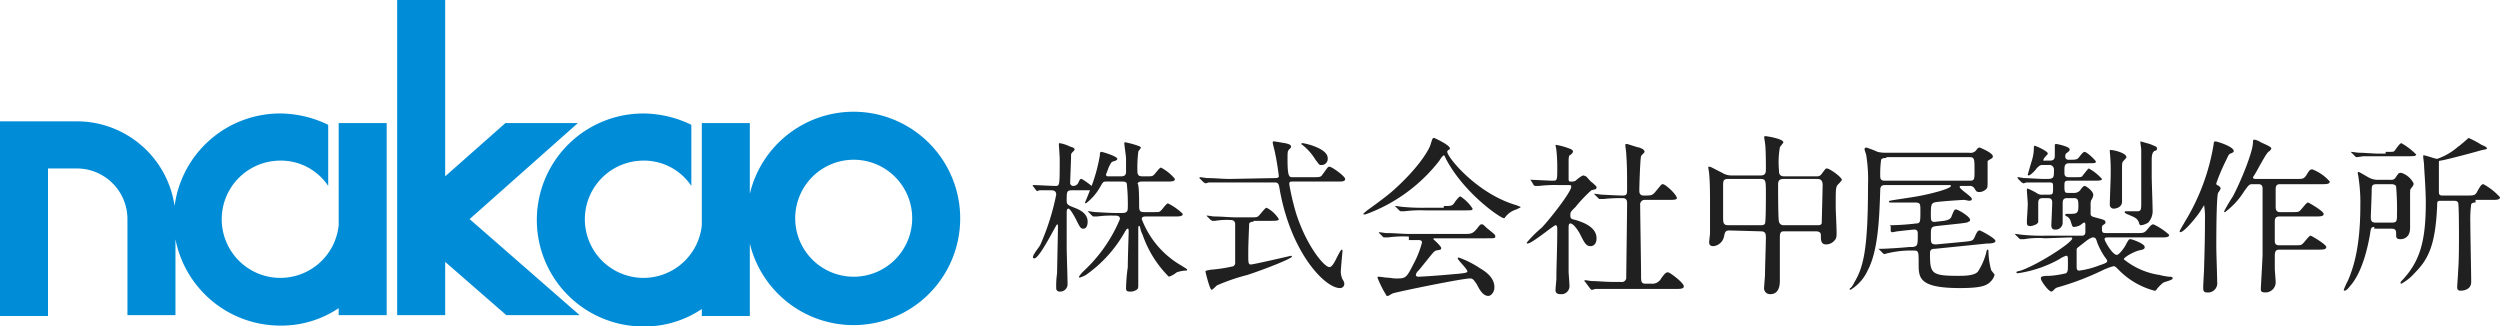
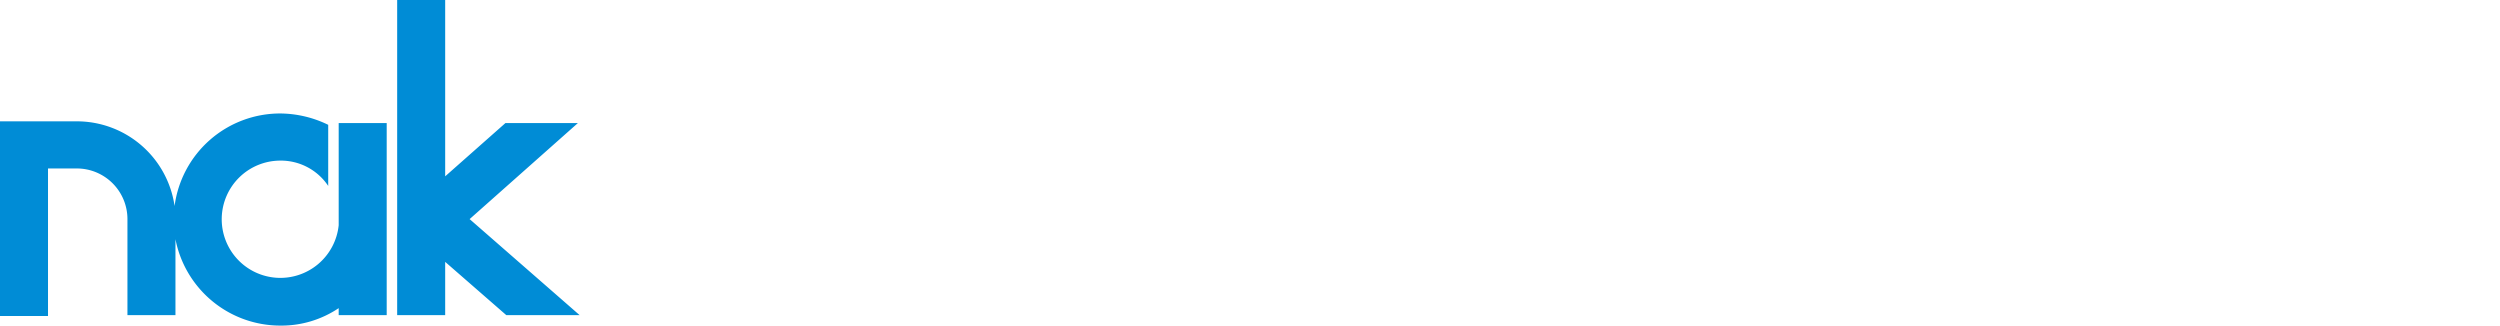
<svg xmlns="http://www.w3.org/2000/svg" width="286.4" height="37.4" viewBox="0 0 286.4 37.4">
-   <path d="M122.9 21.8c-.7 0-.7.1-.7 1.2 0 .4.1.5.9.8.5.2 1.5.6 1.5 1.6 0 .1 0 .8-.5.8-.3 0-.4-.2-.8-1-.2-.4-.7-1.3-.9-1.3-.1 0-.2.1-.2.4v4c0 .7.1 3.6.1 4.2a.839.839 0 01-.9.9.366.366 0 01-.4-.4 9.7 9.7 0 01.1-1.7c0-.5.1-4.8.1-5.4 0 0 0-.2-.1-.2s-2 3.9-2.6 3.9.6-1.3.7-1.6a27.5 27.5 0 001.8-5.7c0-.5-.4-.5-.6-.5h-1.3a1.007 1.007 0 00-.3.1l-.1-.1-.3-.4-.1-.1a.1.1 0 01.1-.1c.3 0 2.1.1 2.5.1.5 0 .5 0 .5-3.1 0-.3-.1-1.6-.1-1.7a.1.1 0 01.1-.1 4.234 4.234 0 011.2.4c.4.1.5.2.5.3s-.1.2-.2.3c-.2.2-.2.2-.2.6 0 .3-.1 2.7-.1 2.9a.353.353 0 00.4.4.623.623 0 00.5-.3c.2-.4.2-.5.4-.5.1 0 1.4.9 1.4 1.1s-.4.2-.8.2h-1.6zm8.4 3c-.2 0-.5 0-.5.3a10.369 10.369 0 004.5 5.3c.3.2.7.4.7.5s-.1.1-.2.1a3.553 3.553 0 00-1 .2 2.622 2.622 0 01-.9.5 12.539 12.539 0 01-3-4.8 3.178 3.178 0 01-.3-.9.1.1 0 00-.1-.1c-.1 0-.1.1-.1.2v6.5c0 .3 0 .5-.2.6a1.2 1.2 0 01-.8.2c-.3 0-.4-.1-.4-.4a19.421 19.421 0 01.2-2.4c0-.9.1-3.9.1-4 0-.3 0-.4-.1-.4s-.1 0-.3.3a14.956 14.956 0 01-4.5 5 3.63 3.63 0 01-.7.3.1.1 0 01-.1-.1 3.736 3.736 0 01.6-.7 17.072 17.072 0 004.1-5.9c0-.4-.3-.4-.7-.4a11.483 11.483 0 00-1.9.1h-.4c-.1 0-.1 0-.2-.1l-.4-.4-.1-.1h.1c.1 0 .7.1.8.1.2 0 1.5.1 2.4.1h.6c.5 0 .7-.1.7-.6a20.922 20.922 0 00-.1-2.6c0-.3-.1-.4-.6-.4h-1.7c-.4 0-.4 0-.7.5a6.2 6.2 0 01-1.7 2 .1.1 0 01-.1-.1s.5-1.2.6-1.5a18.718 18.718 0 001.1-3.9c0-.4.1-.4.2-.4s1.8.5 1.8.8c0 .1-.1.2-.5.3-.2.1-.2.1-.5.7-.1.3-.3.8-.3.8a.2.2 0 00.2.2h1.5c.2 0 .6 0 .6-.5v-1.5c0-.3-.2-1.6-.2-1.8a.1.1 0 01.1-.1c.1 0 1.8.4 1.8.6 0 .1-.3.4-.3.5a15.482 15.482 0 00-.1 2.2c0 .5.2.6.6.6h.5c.4 0 .6 0 .7-.1.2-.1.7-.9.9-.9a5.088 5.088 0 011.6 1.3c0 .3-.4.3-1 .3h-2.7c-.3 0-.4 0-.6.2.2 0 .2 2 .2 2.4 0 .7 0 .9.6.9h.8c.8 0 .9 0 1-.1.2-.1.7-.9.9-.9a6.569 6.569 0 011.7 1.2c0 .3-.4.3-1 .3h-3.2zm14.8-4.4c.3 0 .4-.1.4-.2 0-.2-.3-2.2-.4-2.5 0-.2-.3-1.2-.3-1.4a.1.1 0 01.1-.1c.2 0 .7.1 1.3.2.5.1.7.2.7.4 0 .1 0 .1-.2.3s-.2.3-.2 1.2c0 2 .2 2 .6 2h2.2c.9 0 1 0 1.2-.3.6-.8.6-.9.8-.9.3 0 1.8 1.1 1.8 1.4s-.3.3-1 .3h-5c-.3 0-.4 0-.4.3a27.776 27.776 0 00.8 3.4c1.2 3.7 3.2 6.1 3.8 6.1.3 0 .6-.6.8-1 .1-.2.5-1 .6-1a.1.1 0 01.1.1c0 .1-.2 2.1-.2 2.5a2.354 2.354 0 00.2.8c.2.3.2.4.2.5a.467.467 0 01-.5.5c-1.7 0-5.6-4-6.9-11.3-.1-.7-.2-.8-.6-.8h-7.5c-.1 0-.3.1-.4.1s-.1-.1-.2-.1l-.4-.4-.1-.1a.1.1 0 01.1-.1c.1 0 .7.1.8.1.9 0 1.7.1 2.6.1l5.2-.1zm-2.5 5c-.1 0-.5 0-.5.3 0 .2-.1 2.2-.1 3.3s0 1.3.3 1.3 4.6-1 4.6-1a.1.1 0 01.1.1c0 .2-2.7 1.3-5.1 2.1a22.275 22.275 0 00-3.5 1.2c-.1.1-.5.5-.6.5-.2 0-.7-2-.7-2.1s.1-.1.6-.2a17.823 17.823 0 002.6-.4c.1-.1.2-.2.2-.3v-4.5c0-.5-.4-.5-.6-.5a8.116 8.116 0 00-1.7.1h-.3c-.1 0-.1-.1-.2-.1l-.4-.4-.1-.1h.1c.1 0 .7.1.8.1.9 0 1.7.1 2.6.1h1.5c.5 0 .8 0 .9-.1.2-.1.8-1 1-1a3.531 3.531 0 011.4 1.3c0 .2-.4.2-1 .2h-1.9v.1zm5.6-9c.3 0 2.9.6 2.9 1.7a.706.706 0 01-.8.8c-.2 0-.2-.1-.6-.6a6.3 6.3 0 00-1.5-1.7c-.1 0-.1-.1-.1-.2zm7 8.1c0-.1.1-.1.3-.3.1-.1 1.7-1.2 2.9-2.2 3.2-2.8 4.4-5 4.5-5.5.2-.6.2-.7.4-.7 0 0 1.8.8 1.8 1.2 0 .1 0 .1-.2.2-.1.1-.1.1-.1.2 0 .6 3.4 4.8 7.9 6.1l.5.2c0 .1-.1.1-.5.3a2.492 2.492 0 00-1.2.8c-.1.1-.1.2-.2.2-.4 0-4.5-2.8-6.6-6.7-.2-.4-.2-.5-.3-.5s-.4.4-.5.6a18.814 18.814 0 01-8.3 6.1c-.3.1-.4.1-.4 0zm5.2 2.6a12.937 12.937 0 00-2.4.1h-.4c-.1 0-.1 0-.2-.1l-.4-.4a.1.1 0 00-.1-.1h.1c.1 0 .7.1.8.1.9 0 1.9.1 2.6.1h6.3c.8 0 1 0 1.5-.6.3-.4.4-.5.5-.5.2 0 .2 0 .6.4 1 .8 1 .8 1 1s-.1.2-1 .2h-5.8c-.2 0-.3 0-.3.1 0 0 .9.8.9 1s0 .2-.6.3c-.2.1-.2.1-.7.7-.4.5-1.2 1.5-1.3 1.6a.85.85 0 00-.3.5c0 .2.3.2.3.2.2 0 2-.1 4.1-.3 1.4-.1 1.5-.2 1.5-.3 0-.3-1.1-1.3-1.1-1.5a.1.1 0 01.1-.1 10.775 10.775 0 012.4 1.2c.5.3 1.7 1 1.7 2.2 0 .6-.4 1-.7 1-.6 0-1-.7-1.3-1.3-.4-.6-.5-.7-.8-.7-.9 0-8.2 1.5-8.8 1.7-.1 0-.5.3-.6.3s-.2 0-.2-.1a11.9 11.9 0 01-1-2c0-.1.1-.1.2-.1s.7.1.8.1c.3 0 .8.1 1.1.1 1.1 0 1.2 0 2-1.6a11.233 11.233 0 001-2.5c0-.3-.2-.3-.6-.3h-.9v-.4zm4-3.5c.9 0 1 0 1.3-.5q.45-.6.6-.6a4.673 4.673 0 011.4 1.4c0 .2-.1.2-1 .2h-4.4a15.573 15.573 0 00-2.4.1h-.4c-.1 0-.1 0-.2-.1l-.4-.4-.1-.1h.1c.1 0 .7.1.8.1a23.484 23.484 0 002.6.1h2.1v-.2zm10-2.9l-.1-.1h.1c.4 0 2.1.1 2.5.1.5 0 .5-.1.5-1.4a17.856 17.856 0 00-.1-2.1c0-.1-.1-.5-.1-.6h.1a8.447 8.447 0 011.7.5c.1.1.2.1.2.3a.781.781 0 01-.4.4c-.1.2-.1.3-.1 1.1v1.6c0 .3.1.3.3.3a.9.9 0 00.5-.1c.1-.1.7-.6.9-.6.1 0 .2.1.3.1.2.2.6.7.7.7.4.4.5.4.5.6a.215.215 0 01-.2.2c-.1 0-.3.1-.4.1a16.6 16.6 0 00-1.8 1.9c-.6.6-.6.6-.6 1s.2.4.6.5c.6.2 2.4.7 2.4 2.1 0 .6-.3.9-.7.9-.5 0-.7-.4-1.2-1.4-.1-.2-.7-1.2-1.1-1.2-.2 0-.2.3-.2.5v5c0 .2.1 1.4.1 1.7a.919.919 0 01-1 .9c-.5 0-.6-.2-.6-.5 0-.2.1-1.1.1-1.3 0-1.4.1-3.4.1-5.6 0-.2 0-.5-.2-.5s-2.7 2.1-3.2 2.1a.1.1 0 01-.1-.1 13.544 13.544 0 011.7-1.7c.8-.8 3.4-4.1 3.4-4.7 0-.2-.1-.2-.3-.2h-1.2a16.2 16.2 0 00-2.2.1h-.4c-.1 0-.1 0-.2-.1zm6.2 11.6l-.1-.1a.1.1 0 01.1-.1c.1 0 .7.1.8.1.6 0 1.5.1 2.6.1h.7a.513.513 0 00.6-.4c0-.3.1-7.7.1-8.6 0-.2 0-.6-.5-.6a16.95 16.95 0 00-2.2.1h-.4c-.1 0-.1 0-.2-.1l-.4-.4-.1-.1h.1c.1 0 .7.1.8.1.2 0 1.7.1 2.4.1.5 0 .5-.2.5-.8 0-1.7 0-2.6-.1-4 0-.2-.1-.8-.1-1 0-.1 0-.1.2-.1.1 0 1.2.4 1.4.4.2.1.6.2.6.5 0 .1-.4.4-.4.5-.1.3-.2 3.4-.2 3.9 0 .2 0 .6.5.6.9 0 1 0 1.4-.5.6-.7.6-.8.8-.8.3 0 1.6 1.2 1.6 1.6 0 .2-.4.2-1 .2h-2.6a.526.526 0 00-.6.6c0 1.1.1 6.7.1 8 0 .7 0 1 .5 1h.7a1.136 1.136 0 001.1-.6c.5-.7.6-.7.8-.7s1.8 1.2 1.8 1.6c0 .3-.4.3-1 .3h-9.1c-.1 0-.3.1-.4.1s-.1 0-.2-.1zm16.5-5.9c-.5 0-.5.3-.6.7a1.383 1.383 0 01-1.2 1.1c-.5 0-.5-.3-.5-.5 0-.1.1-.8.1-1v-3.2c0-1.3 0-2.6-.1-3.6 0-.1-.1-.7-.1-.7 0-.1 0-.1.1-.1.2 0 .3.1 1.5.7a2.016 2.016 0 001.1.3h3.3c.6 0 .6-.4.6-.7 0-.6 0-2.4-.1-3 0-.1-.1-.6-.1-.7s.1-.1.2-.1 2 .3 2 .7c0 .1-.4.5-.4.6a9.827 9.827 0 00-.1 2.6c0 .3 0 .7.6.7h3.7a.6.6 0 00.6-.3c.4-.5.4-.6.6-.6.3 0 1.7 1 1.7 1.3 0 .1-.4.5-.5.6-.2.3-.2.5-.2 2.5 0 .4.1 2.4.1 2.9 0 .4 0 .7-.2.9a1.258 1.258 0 01-1 .5c-.6 0-.6-.5-.6-1 0-.2 0-.5-.6-.5h-3.5c-.4 0-.6 0-.6.7v4.9c0 .4 0 1.6-1.1 1.6a.678.678 0 01-.7-.8c0-.2.1-1.2.1-1.5 0-.7.1-3.5.1-4.2 0-.5-.1-.7-.6-.7l-3.6-.1zm3.6-.6c.2 0 .4 0 .5-.2s.1-2.8.1-3.3c0-1.6 0-1.8-.6-1.8H198c-.6 0-.6.2-.6.9V25c0 .6.1.8.6.8zm6.5 0c.2 0 .5 0 .5-.3 0-.1.1-3.9.1-4.3 0-.5-.2-.7-.6-.7h-3.9c-.6 0-.6.4-.6.7 0 .5 0 4 .1 4.2a.51.51 0 00.5.4zm8.4.1l-.1-.1h.2a26.352 26.352 0 002.8-.2c.5 0 .5-.2.5-1.4 0-.9 0-1-.7-1h-2.8a.1.1 0 110-.2c.4-.1 2.6-.4 3.1-.5 1.7-.3 3.9-.9 3.9-1.2 0-.1-.1-.1-.2-.1H216c-.4 0-.6.1-.6.6-.1 2.9-.2 6.8-1.4 9.1a5.074 5.074 0 01-2 2.3.1.1 0 110-.2 1.892 1.892 0 00.4-.6c1.1-1.8 1.6-3.9 1.6-11.2a17.551 17.551 0 00-.2-3.4c0-.1-.2-.6-.2-.7a.2.2 0 01.2-.2 11.216 11.216 0 011.3.5 4.142 4.142 0 001 .1h9.5a.829.829 0 00.8-.3c.2-.3.3-.3.4-.3 0 0 1.5.6 1.5 1 0 .2-.1.2-.2.3-.2.1-.4.2-.4.3v2.1c0 .8 0 .8-.1 1a1.2 1.2 0 01-.8.4c-.4 0-.4-.1-.6-.4a.6.6 0 00-.6-.3h-.9c-.1 0-.2 0-.2.1 0 .3 1.4 1.1 1.4 1.4 0 .1-.1.2-.3.2-.1 0-.5-.1-.6-.1-.2 0-3.3.2-3.4.3-.4.1-.4.5-.4 1.5 0 .5 0 .8.6.7l.9-.1c.5-.1.8-.2.9-.6.3-.7.3-.7.5-.7s1.6.8 1.6 1.2a.215.215 0 01-.2.2c-.1.1-.2.1-.9.2l-2.8.3c-.6.1-.6.2-.6 1.2 0 .7 0 .9.6.9l3.2-.3c.9-.1 1-.1 1.2-.5.3-.7.4-.8.6-.8.1 0 1.8.9 1.8 1.2 0 .2-.3.3-1 .3l-5.9.6c-.4 0-.6.1-.6.5 0 2.3.1 2.6 3.2 2.6.7 0 1.9 0 2.3-.5a7.218 7.218 0 00.9-2c.1-.4.1-.5.2-.5s.1.1.1.3a8.476 8.476 0 00.3 2c0 .1.4.5.4.6a1.769 1.769 0 01-.5.8c-.5.5-1.3.7-3.5.7-4.7 0-4.7-1.2-4.7-2.8 0-1.4 0-1.5-.6-1.5h-.5a11.352 11.352 0 00-2.4.3c-.1 0-.3.1-.4.1s-.1 0-.2-.1l-.4-.4-.1-.1h.4c.4 0 2.1-.1 3.1-.2h.4c.6-.1.6-.2.6-1.5 0-.2 0-.5-.4-.5-.1 0-1.1.1-1.9.2-.1 0-.5.1-.6.1s-.1 0-.2-.1zm-.5-7.8c-.2 0-.5 0-.6.2a12.1 12.1 0 00-.1 1.9c0 .5.3.5.6.5h9.6c.6 0 .6-.1.6-1.2 0-1.3 0-1.5-.6-1.5h-9.5zm18.2 9.2a9.314 9.314 0 00-2.4.1h-.4c-.1 0-.1 0-.2-.1l-.4-.4-.1-.1h.1c.1 0 .7.1.8.1a22.6 22.6 0 002.6.1h4.2c.4 0 .4-.3.4-.5v-.7c0-.1 0-.3-.1-.3s-.1 0-.5.3a1.854 1.854 0 01-.7.2c-.2 0-.2-.1-.4-.7a.887.887 0 00-.4-.5c-.2-.1-.2-.1-.2-.2a.1.1 0 01.1-.1h.5c.7 0 .9-.1.9-.8s0-1-.5-1h-.8c-.4 0-.5.2-.5.6v2.2a.8.8 0 01-.9.8c-.4 0-.4-.4-.4-.5s.1-2.2.1-2.6c0-.5-.3-.5-.5-.5h-.6c-.4 0-.5.2-.5.6v2.1c0 .3-.7.5-.9.5-.4 0-.4-.2-.4-.5s.1-1.7.1-2-.1-1.4-.1-1.6c0-.1 0-.2.1-.2a9.249 9.249 0 011 .5.952.952 0 00.7.2h.7c.5 0 .5-.1.5-.8 0-.5 0-.6-.4-.6h-2.6c-.1 0-.3.1-.4.1s-.1-.1-.2-.1l-.4-.4a.1.1 0 00-.1-.1.1.1 0 01.1-.1c.1 0 .6.1.7.1.3 0 1.8.1 2.2.1.8 0 .8 0 1-.1s.2-.4.2-.9a.526.526 0 00-.6-.6h-.7c-.3 0-.4.1-.7.4-.1.2-.7.8-.9.8a.1.1 0 01-.1-.1s.4-1.4.5-1.7a5.066 5.066 0 00.2-1.3c0-.2 0-.3.1-.3s1.5.6 1.5.9c0 .1-.5.5-.5.7s.1.1.2.1h.5c.4 0 .6-.1.6-.6v-1.2c0-.1.1-.1.2-.1s1.5.3 1.5.6c0 .1 0 .2-.3.4a.4.4 0 00-.2.4.353.353 0 00.4.4c.7 0 .9 0 1.1-.2.1-.1.5-.7.7-.7.3 0 1.3 1 1.3 1.1 0 .2-.1.2-1 .2h-2c-.6 0-.6.3-.6.9 0 .5 0 .7.6.7h.5c.8 0 .9 0 1-.2.1-.1.6-.8.7-.8a5.665 5.665 0 011.5 1.2c0 .2-.4.2-1 .2H237c-.5 0-.5.1-.5.7 0 .7.1.7.5.7h.7a.864.864 0 00.6-.3c.2-.3.4-.5.5-.5.2 0 1 .6 1 1 0 .2 0 .2-.2.6-.1.1-.1.4-.1.5v1.1c0 .2.1.3.5.4 1.1.3 1.2.3 1.2.6 0 .1 0 .1-.3.3a.367.367 0 00-.1.3c0 .5 0 .6.5.6h3.4c.8 0 .9 0 1.2-.3.5-.6.6-.7.8-.7a7.072 7.072 0 011.8 1.2c0 .3-.4.3-1 .3h-6c-.2 0-.4 0-.4.2s.9 1.8 1.4 1.8c.3 0 1-1 1.1-1.3.3-.5.3-.5.5-.5.1 0 1.6.5 1.6.9 0 .3-.3.3-.7.4-.7.2-1.7.8-1.7 1a8.4 8.4 0 004.1 1.8 6.529 6.529 0 001.1.2c.2 0 .4 0 .4.2s-1 .4-1.1.5a4.62 4.62 0 00-.7.7c-.1.2-.2.2-.3.2a8.958 8.958 0 01-4.1-2.4c-.4-.4-.4-.4-.6-.4a7.6 7.6 0 00-1.1.4 31.349 31.349 0 01-5.2 2 .85.85 0 00-.5.3c-.1.1-.2.2-.3.2-.3 0-1.2-1.2-1.2-1.5 0-.2.1-.3 1-.3a10.794 10.794 0 001.9-.3c.2-.2.2-.3.2-1.2 0-.7 0-.8-.2-.8a2.994 2.994 0 00-.8.4 13.8 13.8 0 01-4.7 1.6c-.1 0-.2 0-.2-.1s.1-.1.5-.2c2-.7 5.9-3.2 5.9-3.7 0-.1-.1-.1-.3-.1l-2.8.1zm4.7.3c-1 .8-1.1.8-1.1 1v1.8c0 .4 0 .6.3.6a9.647 9.647 0 002.3-.6c.6-.2.9-.3.9-.5 0-.1 0-.1-.3-.5a8.432 8.432 0 01-.8-1.5c-.2-.6-.2-.7-.6-.7a2.74 2.74 0 00-.7.4zm4.6-9.6c0 .1-.3.4-.4.5-.1.2-.1.3-.1.8v3.8c0 .7-.8.8-.9.8a.45.45 0 01-.5-.5c0-.5.1-2.9.1-3.4a21.748 21.748 0 00-.1-2.6v-.2c.2-.1 1.9.3 1.9.8zm2.7-1.5c.7.3.8.3.8.5s0 .2-.3.3c-.1.1-.3.2-.3 1v1.9c0 .6.1 3.2.1 3.8a1.964 1.964 0 01-.5 1.5 2 2 0 01-.8.3c-.2 0-.2-.1-.3-.4-.2-.4-.4-.5-1.4-.9-.1-.1-.2-.1-.2-.2s.1-.1.2-.1h1.3c.4 0 .4-.3.4-1v-6c0-.2-.1-.8-.1-.9v-.1c.1 0 .7.2 1.1.3zm3.4 10c0-.1.5-.9.6-1.1a24.548 24.548 0 003.3-8.9c0-.1 0-.3.2-.3s2.1.6 2.1 1.1c0 .1-.1.2-.4.3-.2.1-.2.2-.5.8a22.429 22.429 0 00-1.1 2.6c0 .2.1.2.3.3.1.1.2.2.2.3a2.186 2.186 0 01-.3.5c-.2.6-.2 5.4-.2 6.2 0 .6.1 3.4.1 4a1.06 1.06 0 01-1.2 1.2c-.4 0-.4-.3-.4-.6s.1-1.9.1-2.2c.1-3.3.1-4.4.1-5.5a8.622 8.622 0 00-.1-1.7s-.3.5-.5.8c-.4.6-1.7 2.2-2.2 2.3a.1.1 0 01-.1-.1zm11.4 2.1c-.5 0-.5.4-.5.8v1.4c0 .2.1 1.2.1 1.6a1.159 1.159 0 01-1.2 1.1c-.5 0-.5-.2-.5-.4s.2-3.5.2-4v-7.4c0-.3 0-.6-.5-.6h-.7c-.3 0-.4.1-.9.8a8.773 8.773 0 01-2.2 2.4c-.1 0-.1 0-.1-.1a18.084 18.084 0 011-1.7c.9-1.7 2.3-5.1 2.3-6.2 0-.2 0-.3.2-.3a2.118 2.118 0 01.7.3c.4.2 1.2.5 1.2.7 0 .1-.1.2-.2.3-.3.2-.4.4-1.2 1.8a12.749 12.749 0 01-.7 1.2c0 .2.2.2.4.2h4.6c.7 0 .8 0 1.1-.4.3-.5.4-.7.7-.7a5.1 5.1 0 012 1.4c0 .3-.4.3-1 .3h-4.7c-.4 0-.5.2-.5.6v1.9c0 .3 0 .7.5.7h1.3c.5 0 .8 0 .9-.1.2-.1.8-1 1-1 .1 0 1.8 1 1.8 1.3s-.4.3-1 .3h-4.1c-.5 0-.5.4-.5.6v2.2c0 .3.1.5.5.5h1.7c.5 0 .8 0 .9-.1.2-.1.8-1 1-1 .1 0 1.8 1 1.8 1.3s-.4.3-1 .3zM272 26c-.4 0-.4.2-.5.9-.5 2.8-1.3 4.8-2.3 5.9-.3.4-.5.5-.6.5a.1.1 0 01-.1-.1 9.743 9.743 0 01.5-1.1c.5-1.2 1.4-3.5 1.4-8.5a19.054 19.054 0 00-.2-3.2c0-.1-.1-.5-.1-.6a.1.1 0 01.1-.1c.1 0 .9.5 1.1.6a2.236 2.236 0 001 .3h1.6a.551.551 0 00.5-.2c.4-.6.4-.6.7-.6a2.409 2.409 0 011.4 1.2c0 .2 0 .2-.3.6-.1.1-.1.2-.1.7v3.8c0 1.3-1 1.3-1.1 1.3-.5 0-.5-.2-.5-.6 0-.3 0-.6-.5-.6h-2zm1.3-8.6c.8 0 .9 0 1-.1s.6-.9.8-.9a7.627 7.627 0 011.7 1.3c0 .2-.4.2-1 .2h-5c-.1 0-.7.1-.8.1s-.1 0-.2-.1l-.4-.4-.1-.1h.1c.1 0 .7.1.9.1.6 0 1.6.1 2.2.1h.8zm.7 8.1c.6 0 .6-.2.6-1a30.089 30.089 0 00-.1-3.1c0-.2-.3-.3-.5-.3h-1.7c-.6 0-.6.2-.6.8 0 .5-.1 2.7-.1 3 0 .2 0 .6.5.6zm9.6-2.3c-.1 0-.4 0-.5.2a13.422 13.422 0 00-.1 2.1c0 1.1.1 5.8.1 6.8 0 .9-.9 1-1.2 1-.4 0-.4-.2-.4-.5 0-.2.1-1.4.1-1.7.1-1.3.1-2.8.1-4.2 0-.3 0-3.5-.1-3.7s-.4-.2-.5-.2h-1.5c-.4 0-.4.1-.4.6-.2 4.5-1 6.1-2.6 7.7a5.517 5.517 0 01-1.5 1.2.1.1 0 01-.1-.1c0-.1.2-.3.3-.4 1.9-2.1 2.6-4.3 2.6-8.8 0-1.5-.2-4-.2-4.3 0-.2-.1-.8-.1-1 0-.1 0-.1.1-.1.2 0 1.3.4 1.5.4a7.117 7.117 0 002.4-1.4c.2-.1 1.2-1 1.2-1a11.548 11.548 0 011.5.8c.5.2.6.3.6.4s-.1.1-.6.2c-.3.1-4 1.1-4.7 1.2-.2 0-.2.1-.2.2v3.3c0 .3 0 .5.4.5h2.7c.8 0 1 0 1.2-.3.5-.9.6-1 .8-1a7.005 7.005 0 011.9 1.5c0 .3-.4.3-1 .3h-1.8v.3z" fill="#202020" />
  <path d="M66.4 36.1l-12.6-11 12.4-11h-8.3L51 20.2V0h-5.5v36.1H51V30l7 6.1zm-27.6-22v11.7a6.717 6.717 0 11-6.7-7.4 6.514 6.514 0 015.5 2.9v-7a12.718 12.718 0 00-5.5-1.3A12.2 12.2 0 0020 23.6a11.316 11.316 0 00-11.2-9.7H0v22.3h5.5V19.3h3.3a5.8 5.8 0 015.8 5.8v11h5.5v-8.7a12.239 12.239 0 0012 9.9 11.759 11.759 0 006.7-2v.8h5.5v-22h-5.5z" fill="#008cd6" />
-   <path d="M97.8 12.8a12.226 12.226 0 00-11.9 9.4v-8.1h-5.5v11.7a6.717 6.717 0 11-6.7-7.4 6.514 6.514 0 015.5 2.9v-7a12.718 12.718 0 00-5.5-1.3 12.2 12.2 0 100 24.4 11.759 11.759 0 006.7-2v.8h5.5v-8.3a12.222 12.222 0 1011.9-15.1zm0 18.9a6.7 6.7 0 116.7-6.7 6.7 6.7 0 01-6.7 6.7z" fill="#008cd6" />
</svg>